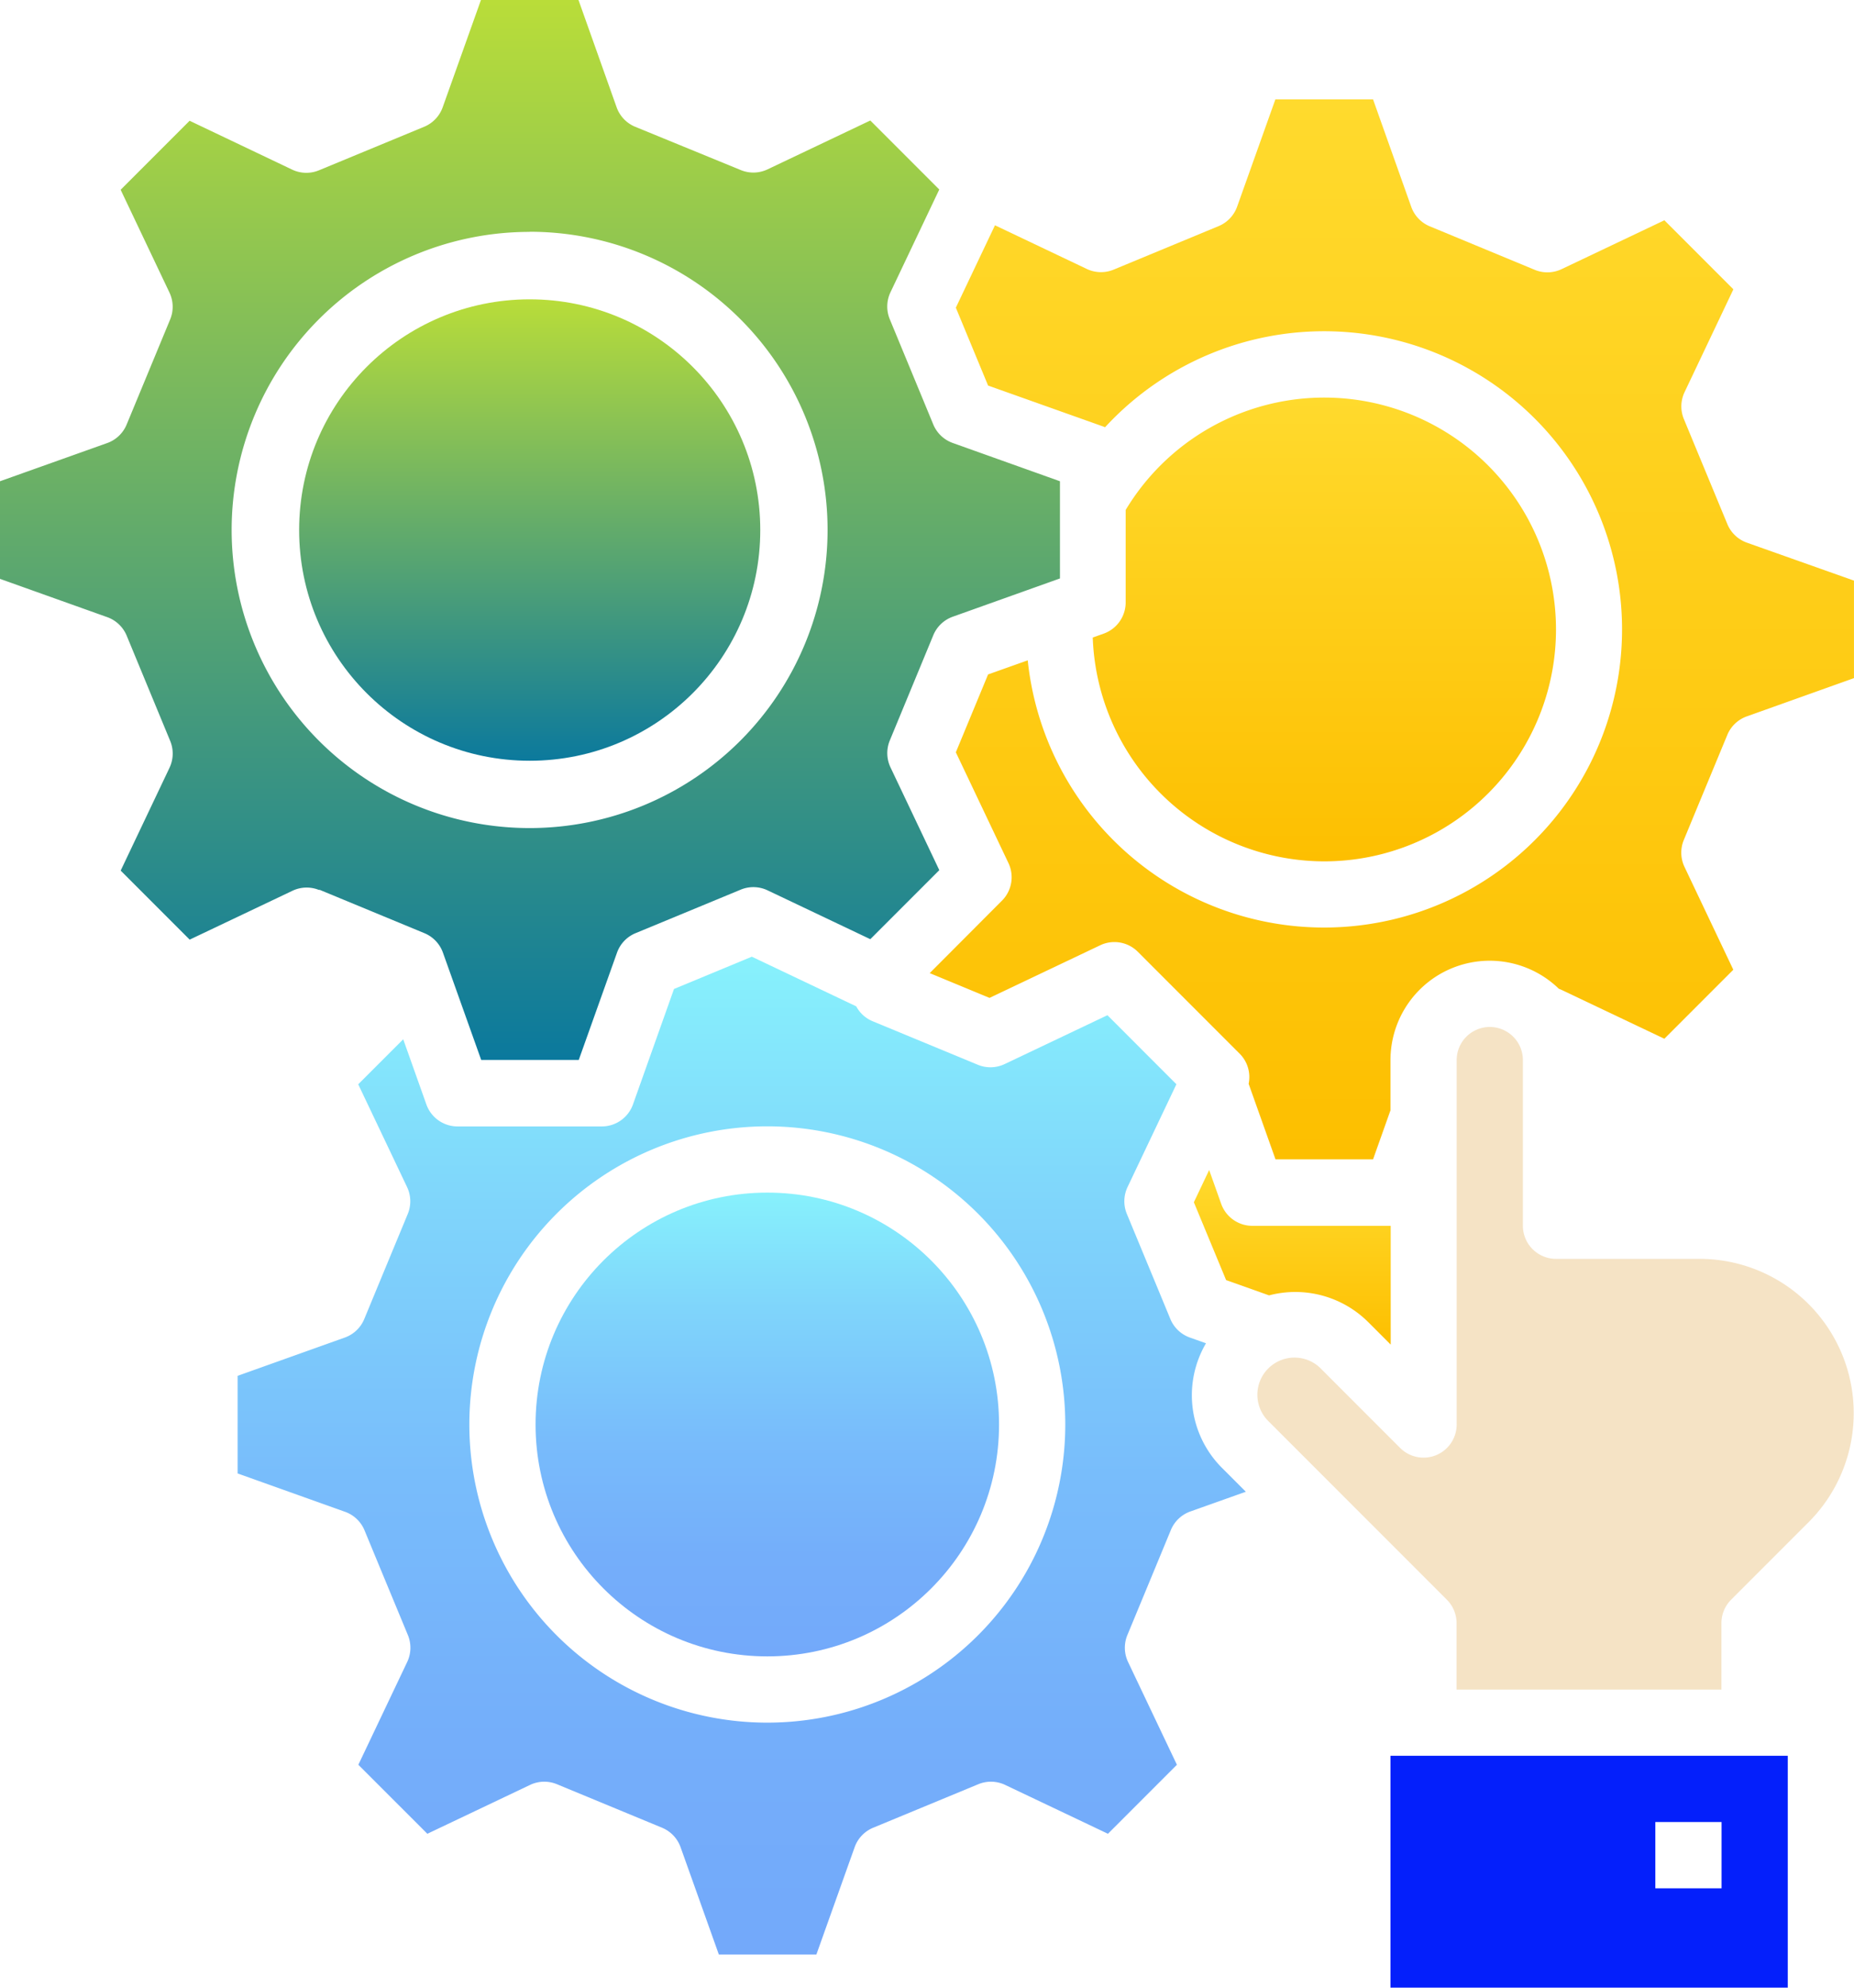
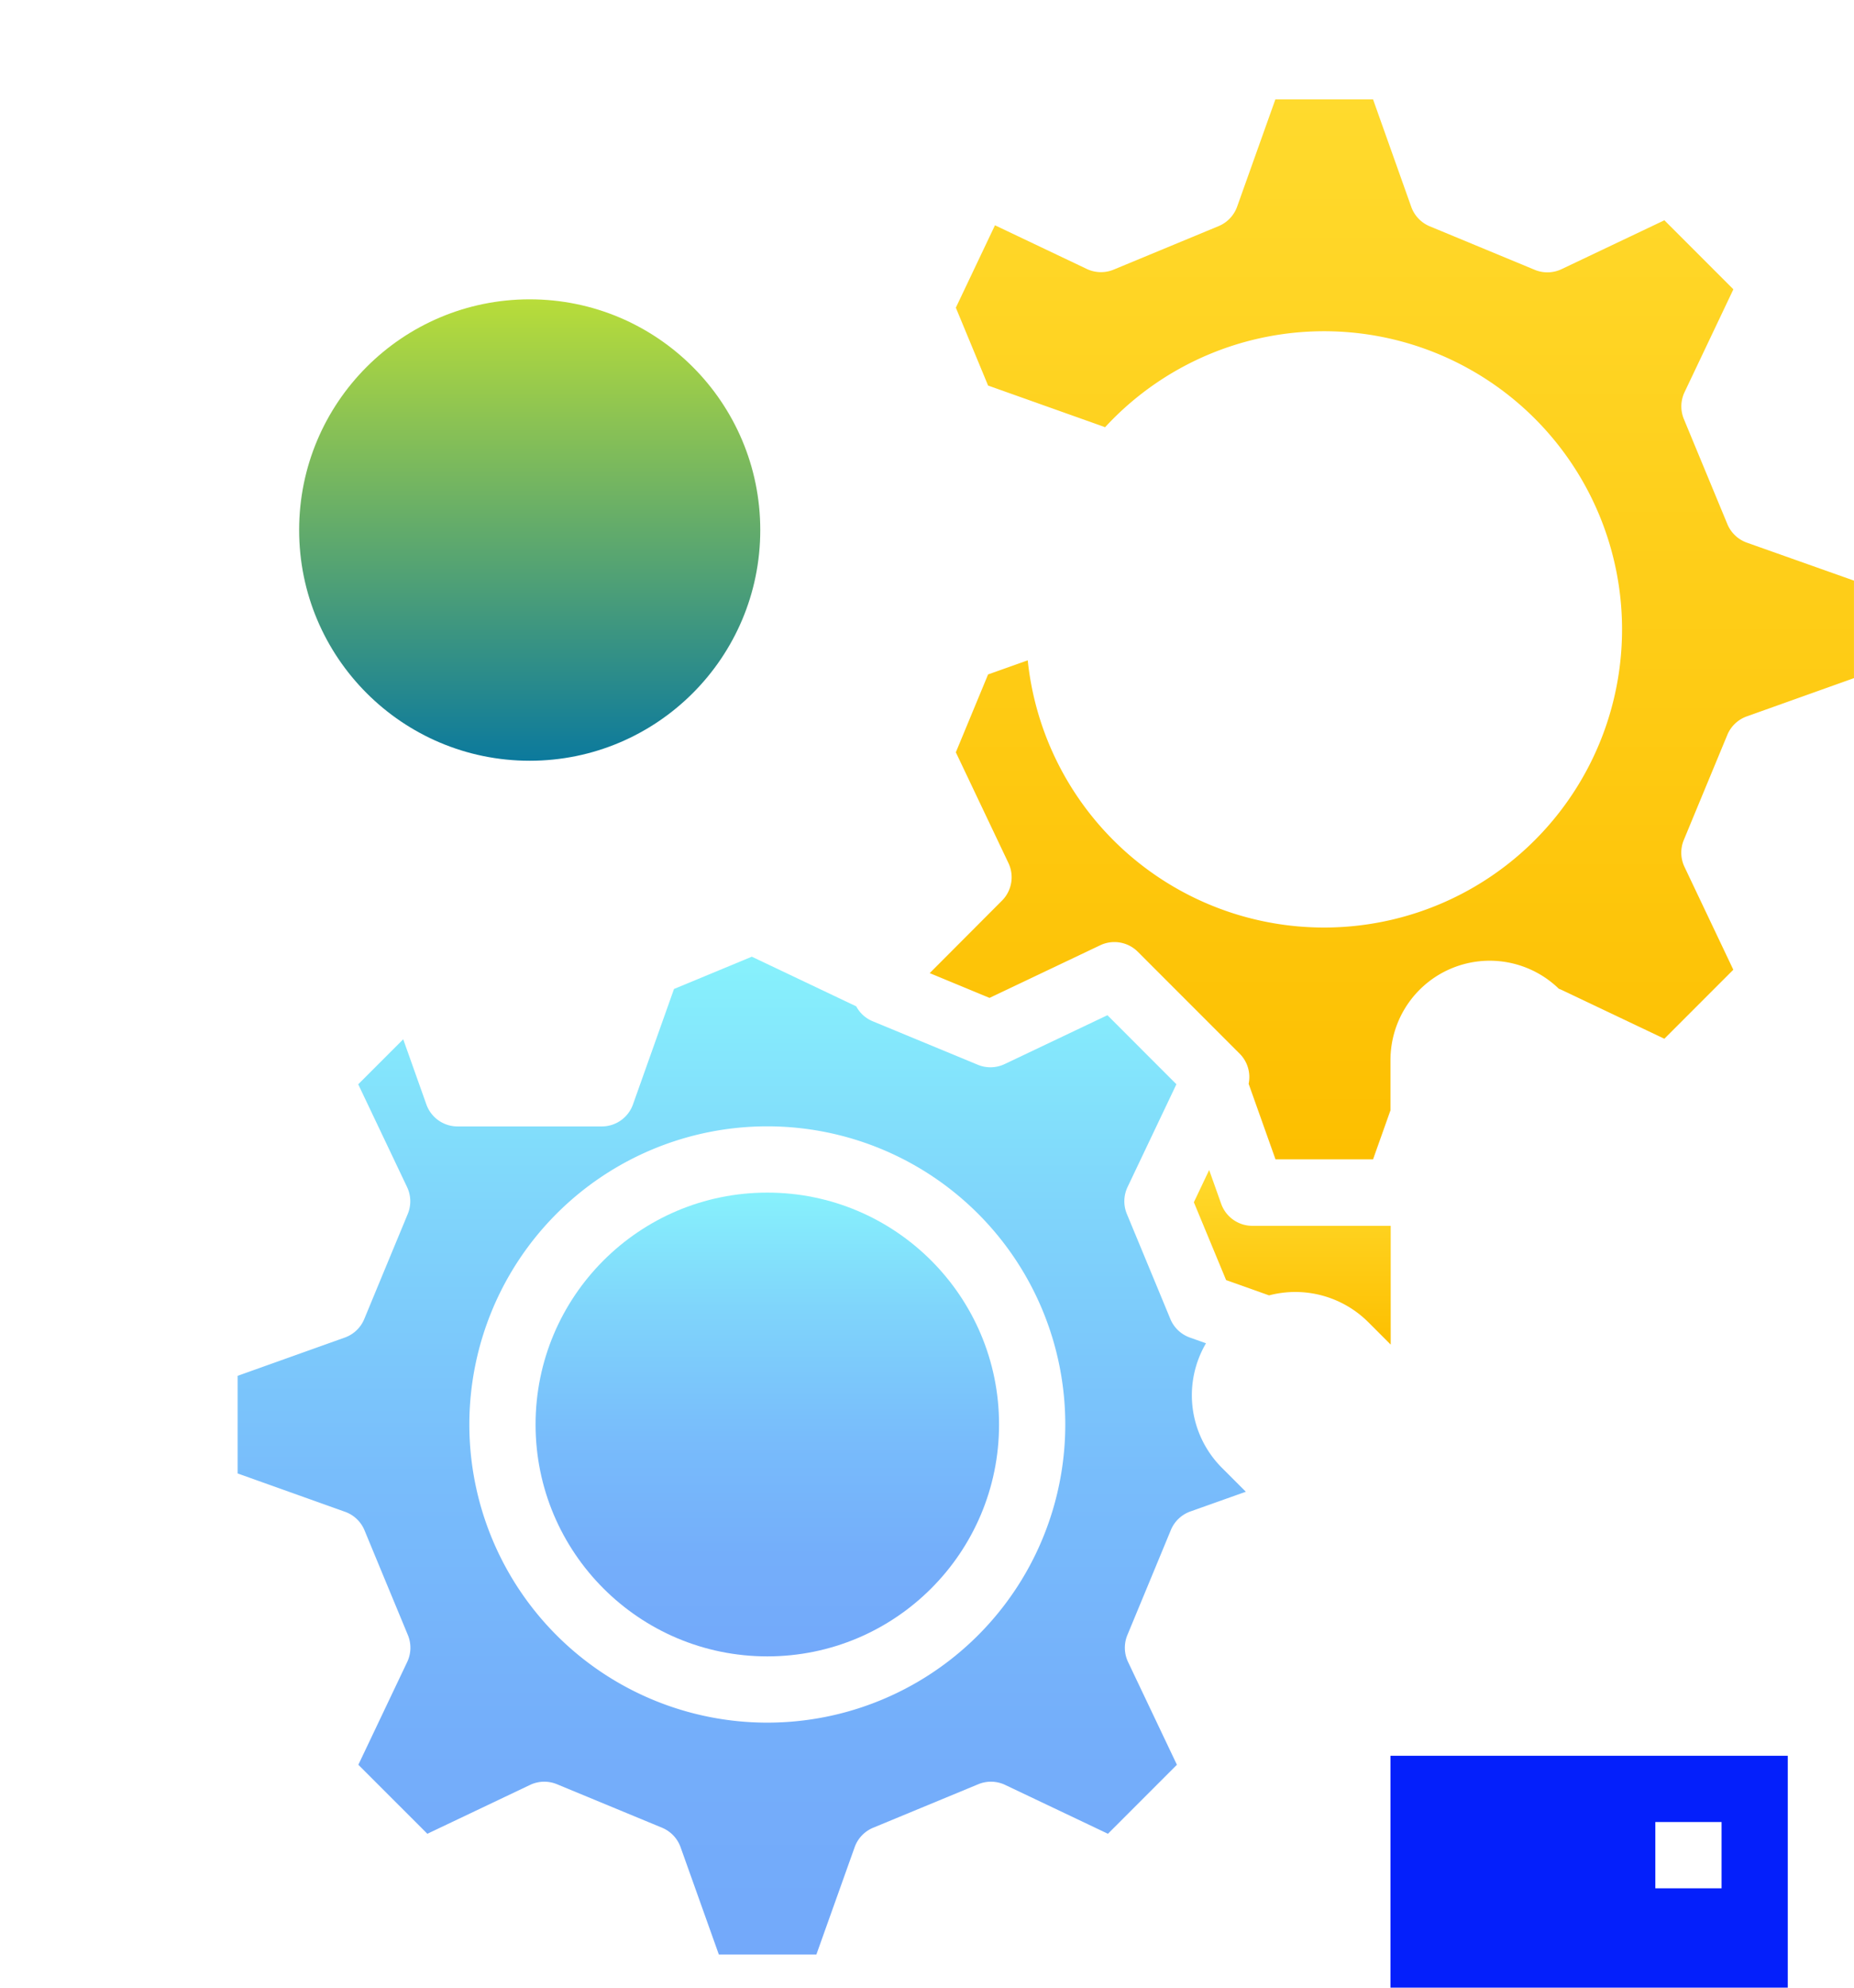
<svg xmlns="http://www.w3.org/2000/svg" width="58.178" height="62.333" viewBox="0 0 58.178 62.333">
  <defs>
    <style>
      .cls-1 {
        fill: url(#linear-gradient);
      }

      .cls-2 {
        fill: url(#linear-gradient-2);
      }

      .cls-3 {
        fill: url(#linear-gradient-3);
      }

      .cls-4 {
        fill: #ebc485;
        opacity: 0.474;
      }

      .cls-5 {
        fill: #041ffb;
      }
    </style>
    <linearGradient id="linear-gradient" x1="0.5" x2="0.5" y2="1" gradientUnits="objectBoundingBox">
      <stop offset="0" stop-color="#87f1fc" />
      <stop offset="0.256" stop-color="#7fd4fb" />
      <stop offset="0.53" stop-color="#78bcfb" />
      <stop offset="0.784" stop-color="#74aefa" />
      <stop offset="1" stop-color="#73a9fa" />
    </linearGradient>
    <linearGradient id="linear-gradient-2" x1="0.5" x2="0.5" y2="1" gradientUnits="objectBoundingBox">
      <stop offset="0" stop-color="#b9dd39" />
      <stop offset="1" stop-color="#0b799d" />
    </linearGradient>
    <linearGradient id="linear-gradient-3" x1="0.5" x2="0.5" y2="1" gradientUnits="objectBoundingBox">
      <stop offset="0" stop-color="#ffda2d" />
      <stop offset="1" stop-color="#fdbf00" />
    </linearGradient>
  </defs>
  <g id="Solid" transform="translate(-32 -16)">
    <path id="Path_5058" data-name="Path 5058" class="cls-1" d="M119.365,260.777a3.223,3.223,0,0,1,.444-1.634l-.507-.18a1.039,1.039,0,0,1-.612-.582c-.488-1.181-.76-1.836-1.205-2.909l-.159-.384a1.039,1.039,0,0,1,.021-.844l1.533-3.224-2.164-2.165-3.225,1.532a1.039,1.039,0,0,1-.843.022l-3.3-1.365a1.038,1.038,0,0,1-.515-.467l-3.276-1.557-2.442,1.012-1.287,3.62a1.039,1.039,0,0,1-.979.691H96.323a1.039,1.039,0,0,1-.979-.691l-.726-2.042-1.412,1.411,1.533,3.224a1.039,1.039,0,0,1,.021.844l-.159.384c-.445,1.073-.717,1.729-1.205,2.909a1.039,1.039,0,0,1-.612.582l-3.363,1.2v3.061l3.363,1.2A1.039,1.039,0,0,1,93.4,265c.488,1.181.76,1.836,1.205,2.909l.159.384a1.039,1.039,0,0,1-.021.844l-1.533,3.224,2.165,2.164,3.223-1.532a1.04,1.04,0,0,1,.843-.022l3.3,1.365a1.039,1.039,0,0,1,.581.612l1.2,3.363h3.061l1.2-3.363a1.039,1.039,0,0,1,.581-.612l3.3-1.365a1.04,1.04,0,0,1,.843.022l3.225,1.532,2.164-2.164-1.533-3.224a1.039,1.039,0,0,1-.021-.844l.159-.384c.445-1.073.717-1.729,1.205-2.909a1.039,1.039,0,0,1,.612-.582l1.741-.619-.728-.728A3.222,3.222,0,0,1,119.365,260.777ZM106.043,271.04a9.35,9.35,0,1,1,9.35-9.35A9.35,9.35,0,0,1,106.043,271.04Z" transform="translate(-49.965 -201.018)" />
-     <path id="Path_5059" data-name="Path 5059" class="cls-2" d="M42.019,43.9l3.3,1.365a1.038,1.038,0,0,1,.581.612l1.2,3.363h3.061l1.2-3.363a1.038,1.038,0,0,1,.581-.612l3.3-1.365a1.038,1.038,0,0,1,.844.021l3.224,1.532,2.165-2.165-1.532-3.224a1.039,1.039,0,0,1-.021-.844l1.365-3.3a1.038,1.038,0,0,1,.611-.58l3.363-1.2V31.092l-3.363-1.2a1.038,1.038,0,0,1-.612-.581l-1.365-3.3a1.039,1.039,0,0,1,.021-.844l1.532-3.224-2.164-2.164-3.224,1.532a1.038,1.038,0,0,1-.844.021L51.93,19.975a1.038,1.038,0,0,1-.581-.612L50.153,16H47.092l-1.2,3.363a1.038,1.038,0,0,1-.581.612l-3.3,1.365a1.038,1.038,0,0,1-.844-.021L37.95,19.787l-2.164,2.164,1.532,3.224a1.039,1.039,0,0,1,.021.844l-1.365,3.295a1.038,1.038,0,0,1-.612.581L32,31.092v3.061l3.363,1.2a1.038,1.038,0,0,1,.612.581l1.365,3.3a1.039,1.039,0,0,1-.021.844l-1.532,3.224,2.165,2.165,3.224-1.532a1.038,1.038,0,0,1,.843-.022Zm6.6-20.632a9.35,9.35,0,1,1-9.35,9.35A9.35,9.35,0,0,1,48.622,23.272Z" />
    <path id="Path_5060" data-name="Path 5060" class="cls-3" d="M322.8,302.463a3.243,3.243,0,0,1,3.117.844l.7.7v-3.725h-4.341a1.039,1.039,0,0,1-.979-.691l-.377-1.059-.48,1.011,1.012,2.441Z" transform="translate(-250.977 -245.84)" />
    <circle id="Ellipse_276" data-name="Ellipse 276" class="cls-2" cx="7.235" cy="7.235" r="7.235" transform="translate(41.387 25.387)" />
    <circle id="Ellipse_277" data-name="Ellipse 277" class="cls-1" cx="7.272" cy="7.272" r="7.272" transform="translate(48.806 53.4)" />
    <path id="Path_5061" data-name="Path 5061" class="cls-3" d="M282.294,53.9a1.039,1.039,0,0,1-.611-.581l-.159-.384c-.445-1.074-.717-1.73-1.206-2.911a1.039,1.039,0,0,1,.022-.843l1.532-3.225-2.165-2.165-3.225,1.532a1.039,1.039,0,0,1-.843.022l-2.911-1.206-.384-.159a1.039,1.039,0,0,1-.581-.612L270.565,40H267.5l-1.2,3.363a1.039,1.039,0,0,1-.581.611l-.384.159-2.911,1.206a1.039,1.039,0,0,1-.843-.022l-2.88-1.369-1.228,2.584,1.012,2.442,3.62,1.287c.017.006.033.015.049.022a9.35,9.35,0,1,1-2.425,7.308l-1.244.442-1.012,2.442,1.649,3.47a1.039,1.039,0,0,1-.2,1.181L256.653,67.4l1.877.777L262,66.528a1.039,1.039,0,0,1,1.181.2l3.2,3.2a1.037,1.037,0,0,1,.28.943l.843,2.369h3.061l.547-1.538V70.128a3.114,3.114,0,0,1,5.283-2.237c.029.011.057.022.086.035l3.225,1.532,2.164-2.164-1.532-3.225a1.039,1.039,0,0,1-.022-.843c.489-1.182.761-1.837,1.206-2.911l.159-.384a1.039,1.039,0,0,1,.612-.582l3.363-1.2V55.091Z" transform="translate(-195.479 -20.883)" />
-     <path id="Path_5062" data-name="Path 5062" class="cls-4" d="M349.862,271.272H345.35a1.039,1.039,0,0,1-1.039-1.039v-5.194a1.039,1.039,0,0,0-2.078,0v11.428a1.039,1.039,0,0,1-1.773.735l-2.471-2.471a1.165,1.165,0,1,0-1.647,1.647l5.588,5.588a1.039,1.039,0,0,1,.3.735v2.078h8.311V282.7a1.039,1.039,0,0,1,.3-.735l2.434-2.434a4.838,4.838,0,0,0-3.421-8.259Z" transform="translate(-264.523 -215.794)" />
-     <path id="Path_5063" data-name="Path 5063" class="cls-3" d="M303.314,126.539a7.272,7.272,0,1,0-6.233-11.02v2.9a1.039,1.039,0,0,1-.691.979l-.342.122A7.28,7.28,0,0,0,303.314,126.539Z" transform="translate(-229.758 -83.527)" />
    <path id="Path_5064" data-name="Path 5064" class="cls-5" d="M368,447.272h12.467V440H368Zm8.311-5.194h2.078v2.078h-2.078Z" transform="translate(-292.367 -368.939)" />
  </g>
</svg>